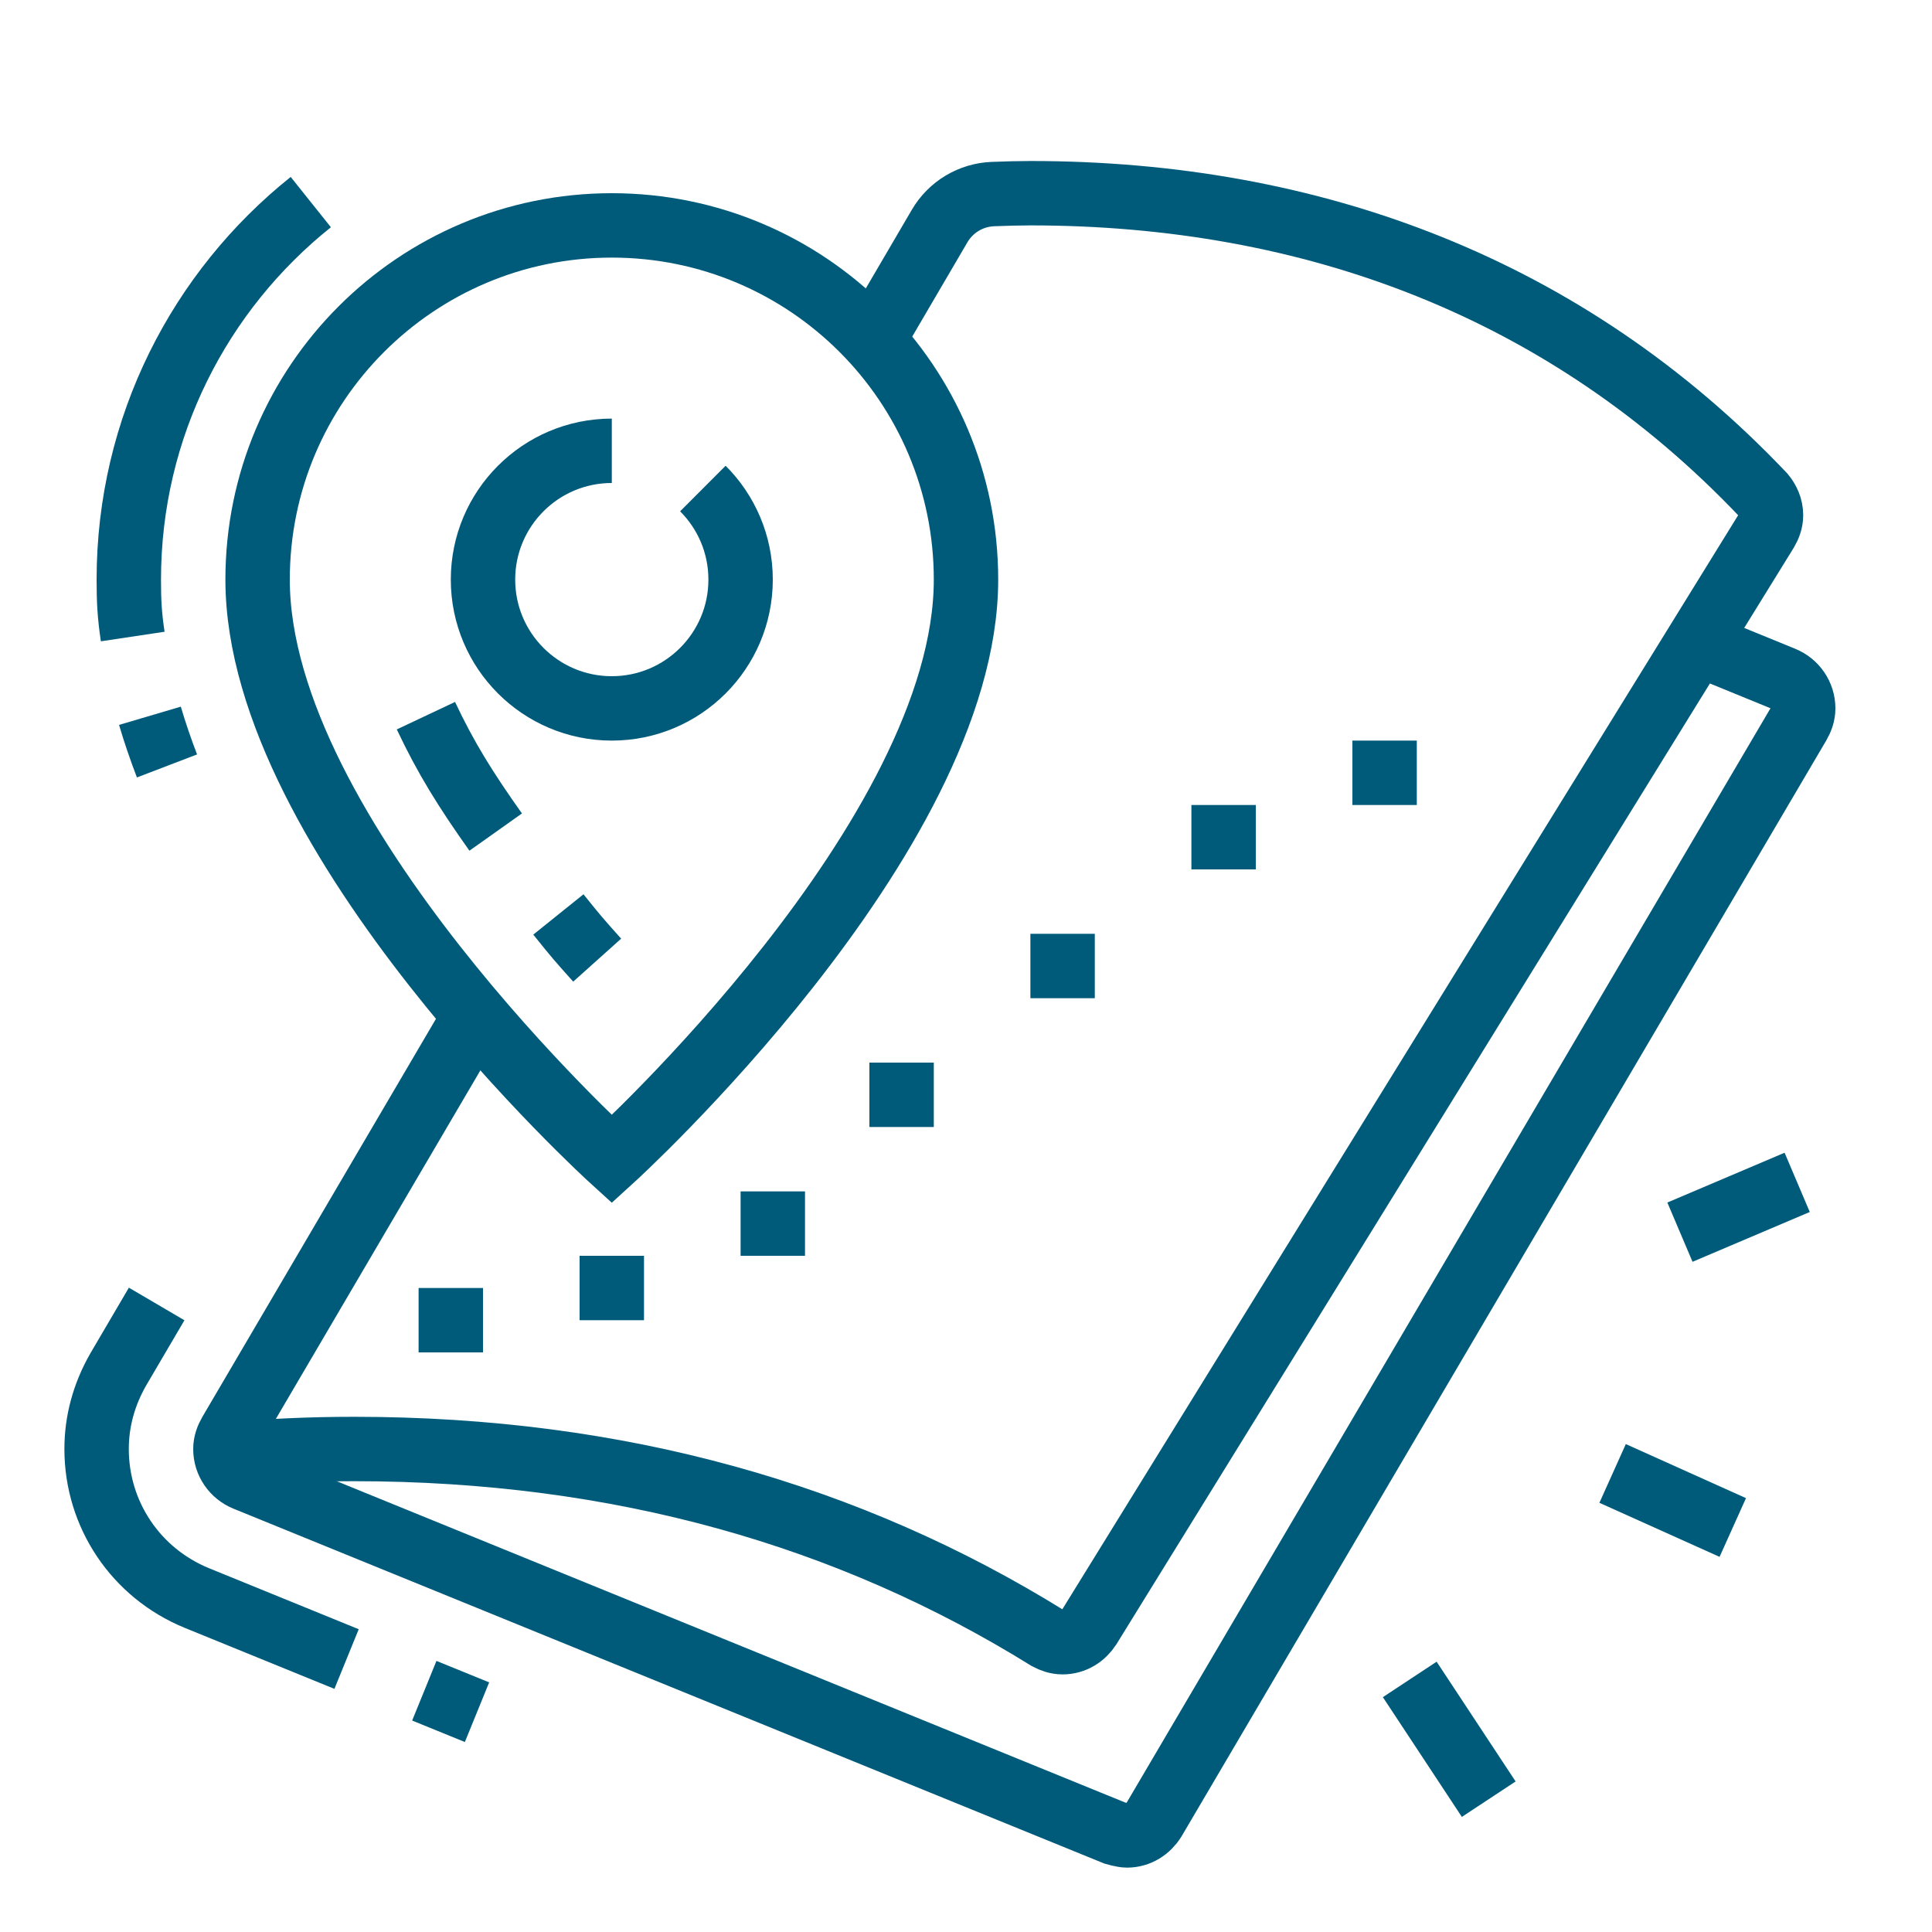
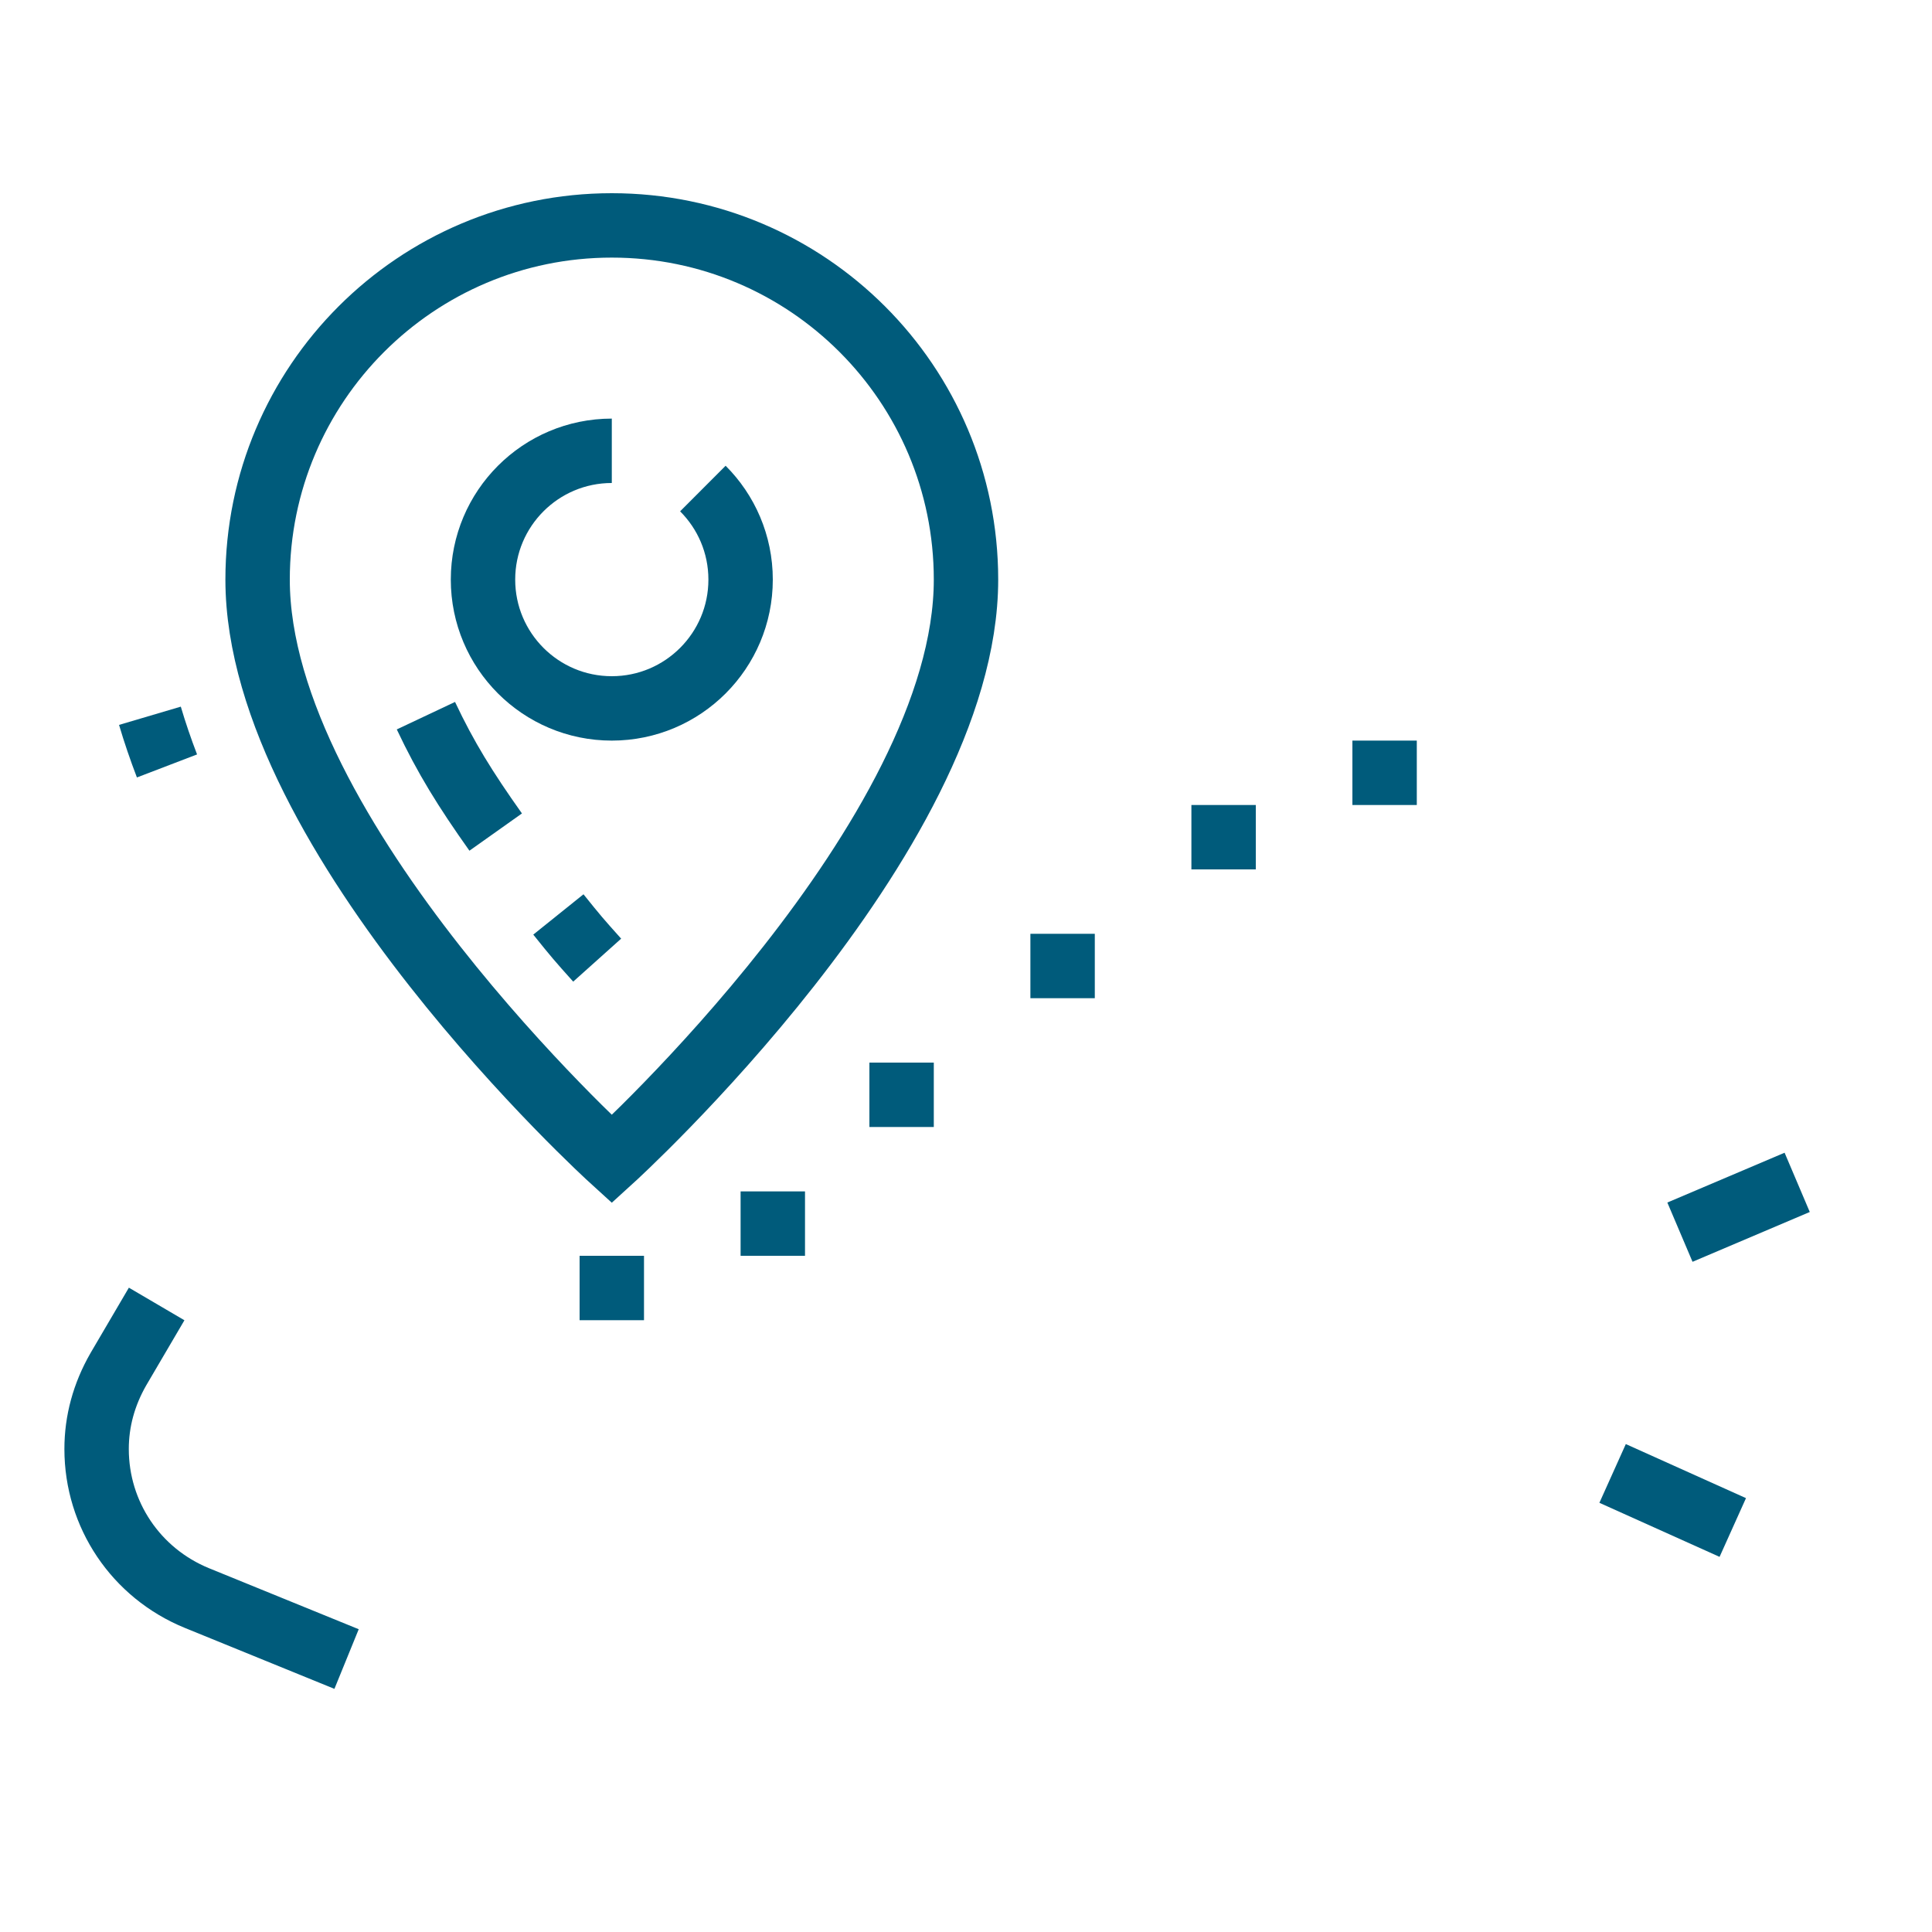
<svg xmlns="http://www.w3.org/2000/svg" width="60" height="60" viewBox="0 0 60 60" fill="none">
  <path d="M21.828 15.172C22.552 15.895 23 16.895 23 18C23 20.209 21.209 22 19 22C16.791 22 15 20.209 15 18C15 15.791 16.791 14 19 14" stroke="#005B7B" stroke-width="2" stroke-miterlimit="10" />
-   <path d="M4.122 19.768C4.022 19.102 4 18.661 4 18C4 13.26 6.209 9.027 9.652 6.276" stroke="#005B7B" stroke-width="2" stroke-miterlimit="10" />
  <path d="M5.186 23.787C4.988 23.27 4.81 22.75 4.656 22.229" stroke="#005B7B" stroke-width="2" stroke-miterlimit="10" />
  <path d="M8 18C8 11.925 12.925 7 19 7C25.075 7 30 11.925 30 18C30 26 19 36 19 36C19 36 8 26 8 18Z" stroke="#005B7B" stroke-width="2" stroke-miterlimit="10" />
  <path d="M15.394 25.841C14.452 24.513 13.844 23.534 13.227 22.226" stroke="#005B7B" stroke-width="2" stroke-miterlimit="10" />
  <path d="M18.546 29.818C17.976 29.182 17.9 29.095 17.341 28.399" stroke="#005B7B" stroke-width="2" stroke-miterlimit="10" />
-   <path d="M14.759 31.538L7.144 44.514C7.061 44.66 7 44.821 7 45.001C7 45.419 7.258 45.775 7.622 45.925L34.623 56.928C34.623 56.928 34.868 57.001 35 57.001C35.359 57.001 35.66 56.8 35.836 56.516L55.856 22.486C55.939 22.34 56 22.18 56 22C56 21.582 55.743 21.227 55.378 21.076L52.697 19.98" stroke="#005B7B" stroke-width="2" stroke-miterlimit="10" />
  <path d="M10.763 51.523L6.113 49.628C4.219 48.852 3 47.036 3 45C3 44.138 3.227 43.305 3.675 42.524L4.865 40.496" stroke="#005B7B" stroke-width="2" stroke-miterlimit="10" />
-   <path d="M14.814 53.174L13.177 52.507" stroke="#005B7B" stroke-width="2" stroke-miterlimit="10" />
-   <path d="M7.016 45.178C8.33 45.059 9.648 45 11 45C19.239 45 26.388 47.056 32.537 50.872C32.677 50.947 32.83 51 33 51C33.353 51 33.647 50.807 33.825 50.531L54.849 16.496C54.937 16.348 55 16.185 55 16C55 15.756 54.902 15.541 54.757 15.367C48.657 8.94 40.754 6 32 6C31.656 6 31.243 6.011 30.834 6.027C30.152 6.054 29.53 6.426 29.184 7.014L27.106 10.564" stroke="#005B7B" stroke-width="2" stroke-miterlimit="10" />
  <path d="M25 37H23V39H25V37Z" fill="#005B7B" />
  <path d="M29 33H27V35H29V33Z" fill="#005B7B" />
  <path d="M34 29H32V31H34V29Z" fill="#005B7B" />
  <path d="M39 25H37V27H39V25Z" fill="#005B7B" />
  <path d="M44 23H42V25H44V23Z" fill="#005B7B" />
-   <path d="M15 40H13V42H15V40Z" fill="#005B7B" />
+   <path d="M15 40H13H15V40Z" fill="#005B7B" />
  <path d="M20 39H18V41H20V39Z" fill="#005B7B" />
-   <path d="M43.781 52.156L46.234 55.875" stroke="#005B7B" stroke-width="2" stroke-miterlimit="10" />
  <path d="M50.081 45.759L53.813 47.438" stroke="#005B7B" stroke-width="2" stroke-miterlimit="10" />
  <path d="M52.172 38.266L55.813 36.719" stroke="#005B7B" stroke-width="2" stroke-miterlimit="10" />
</svg>